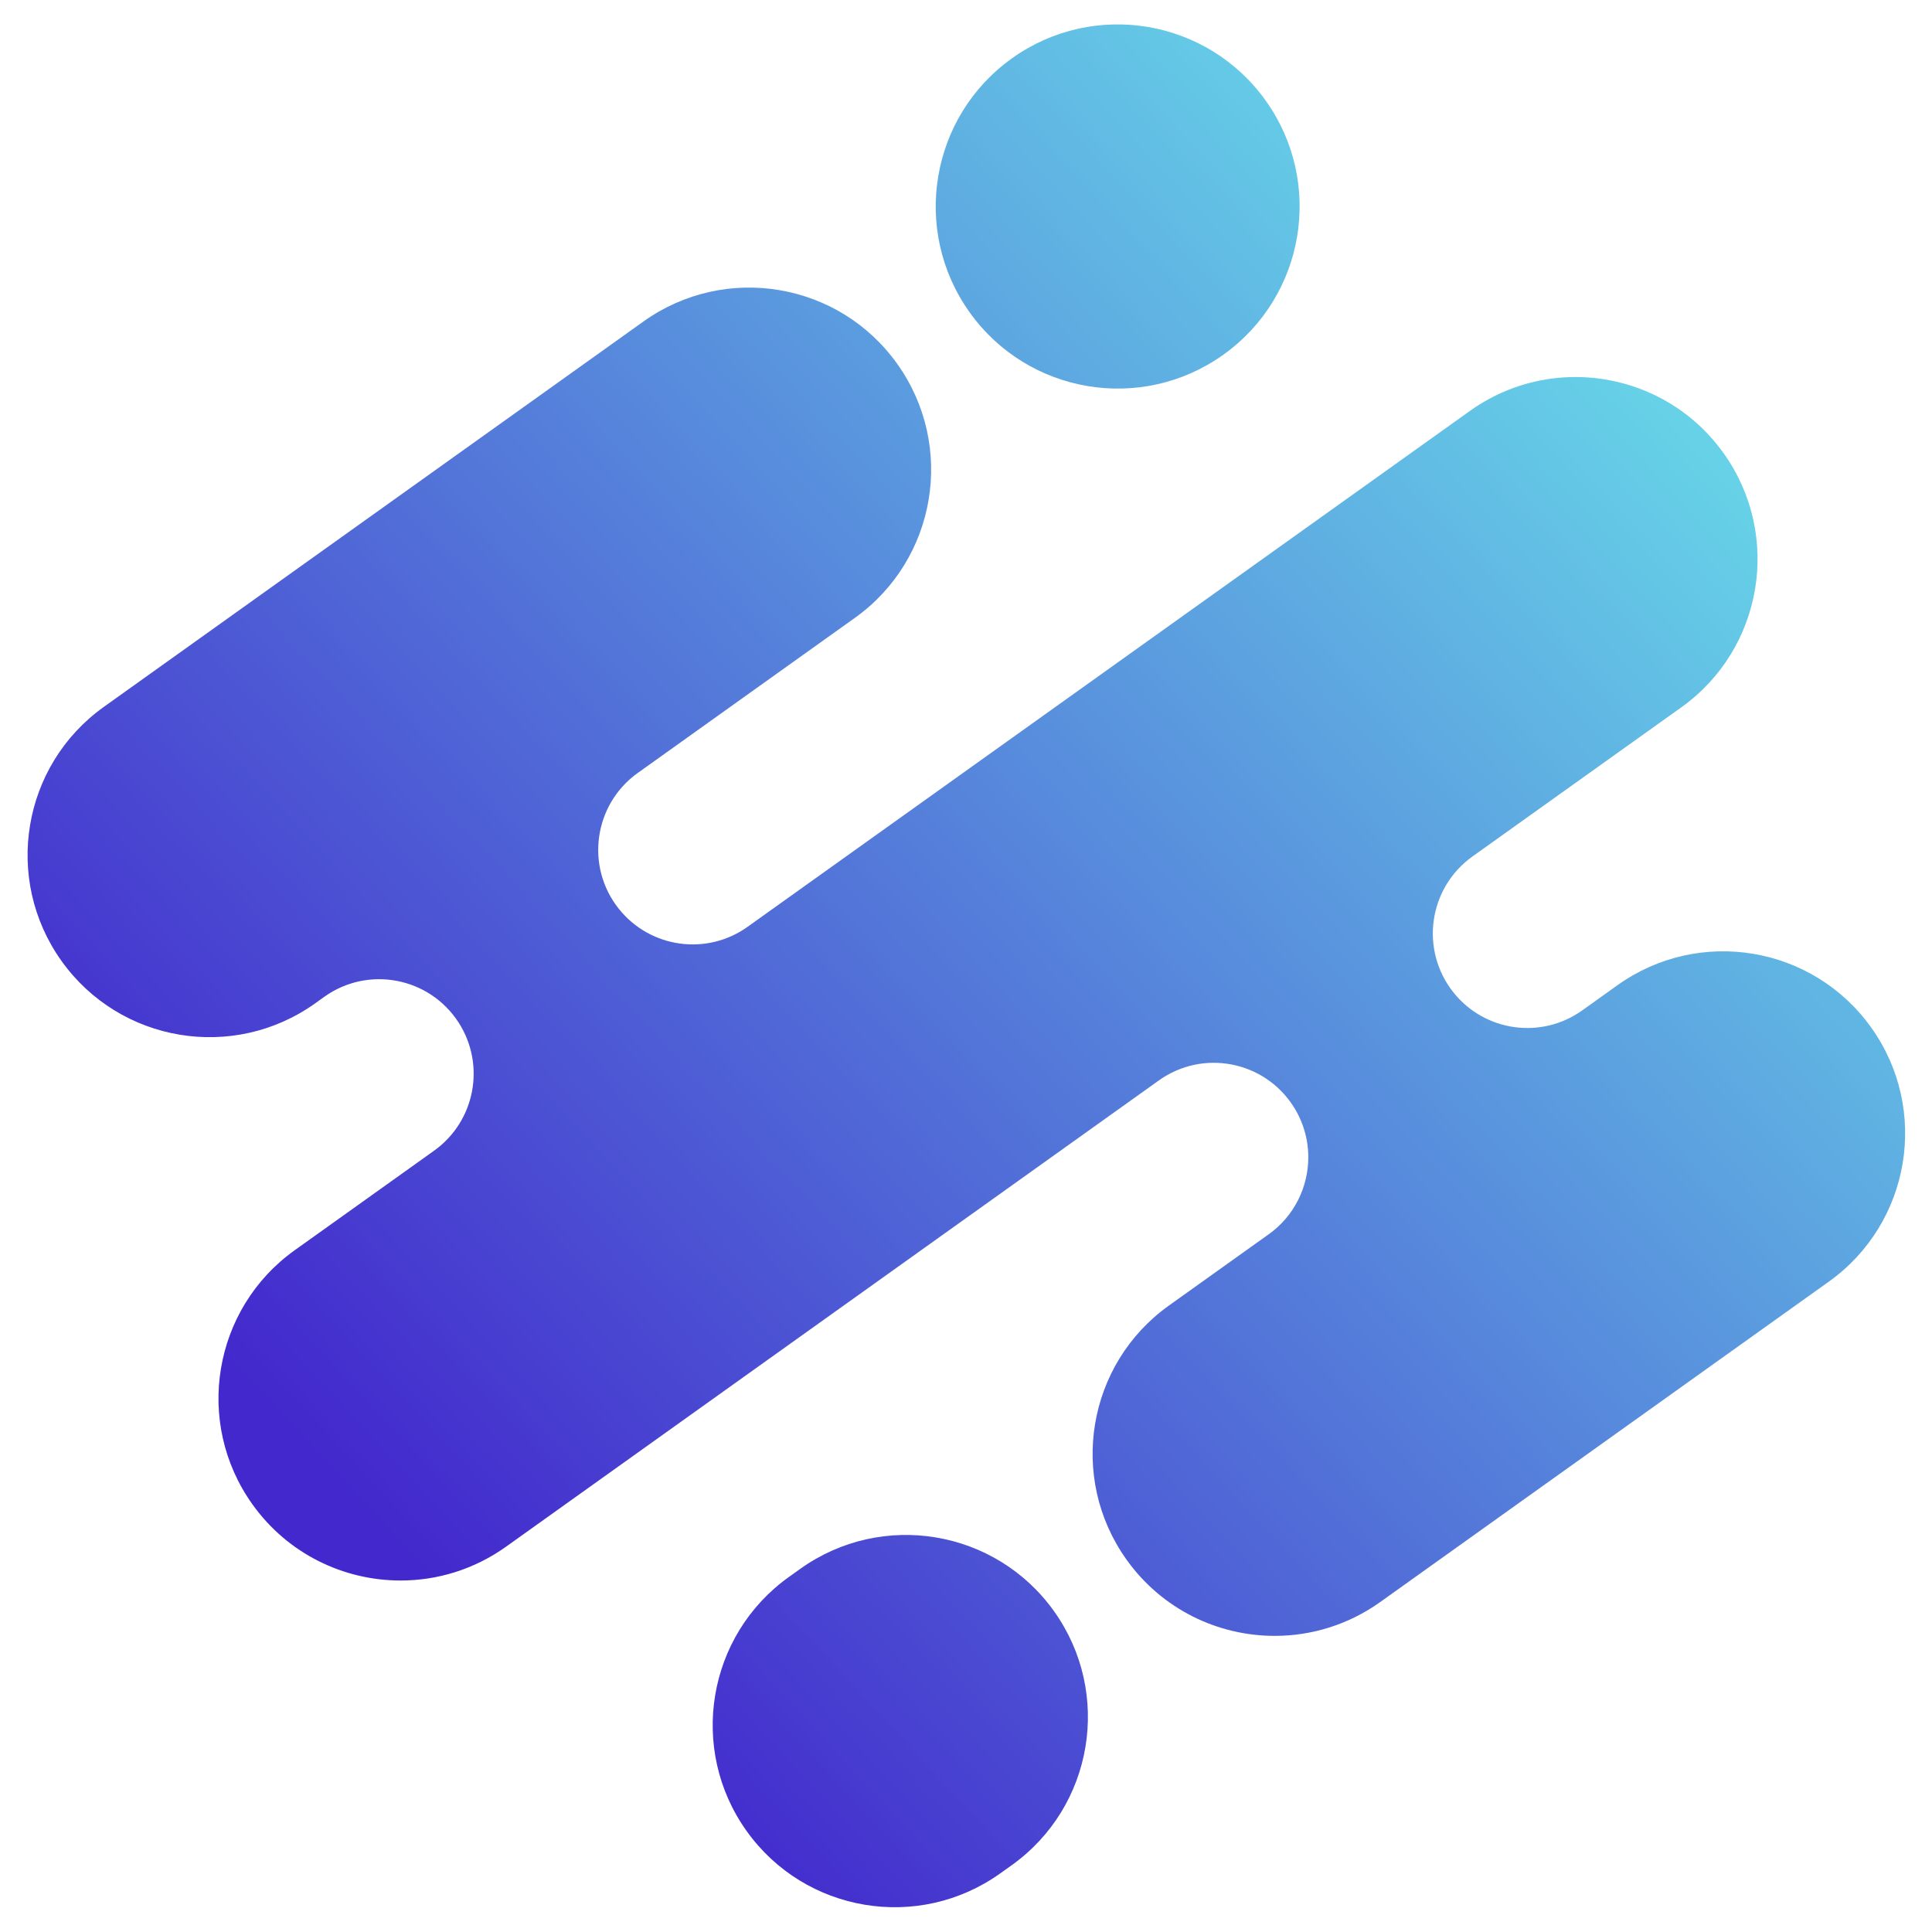
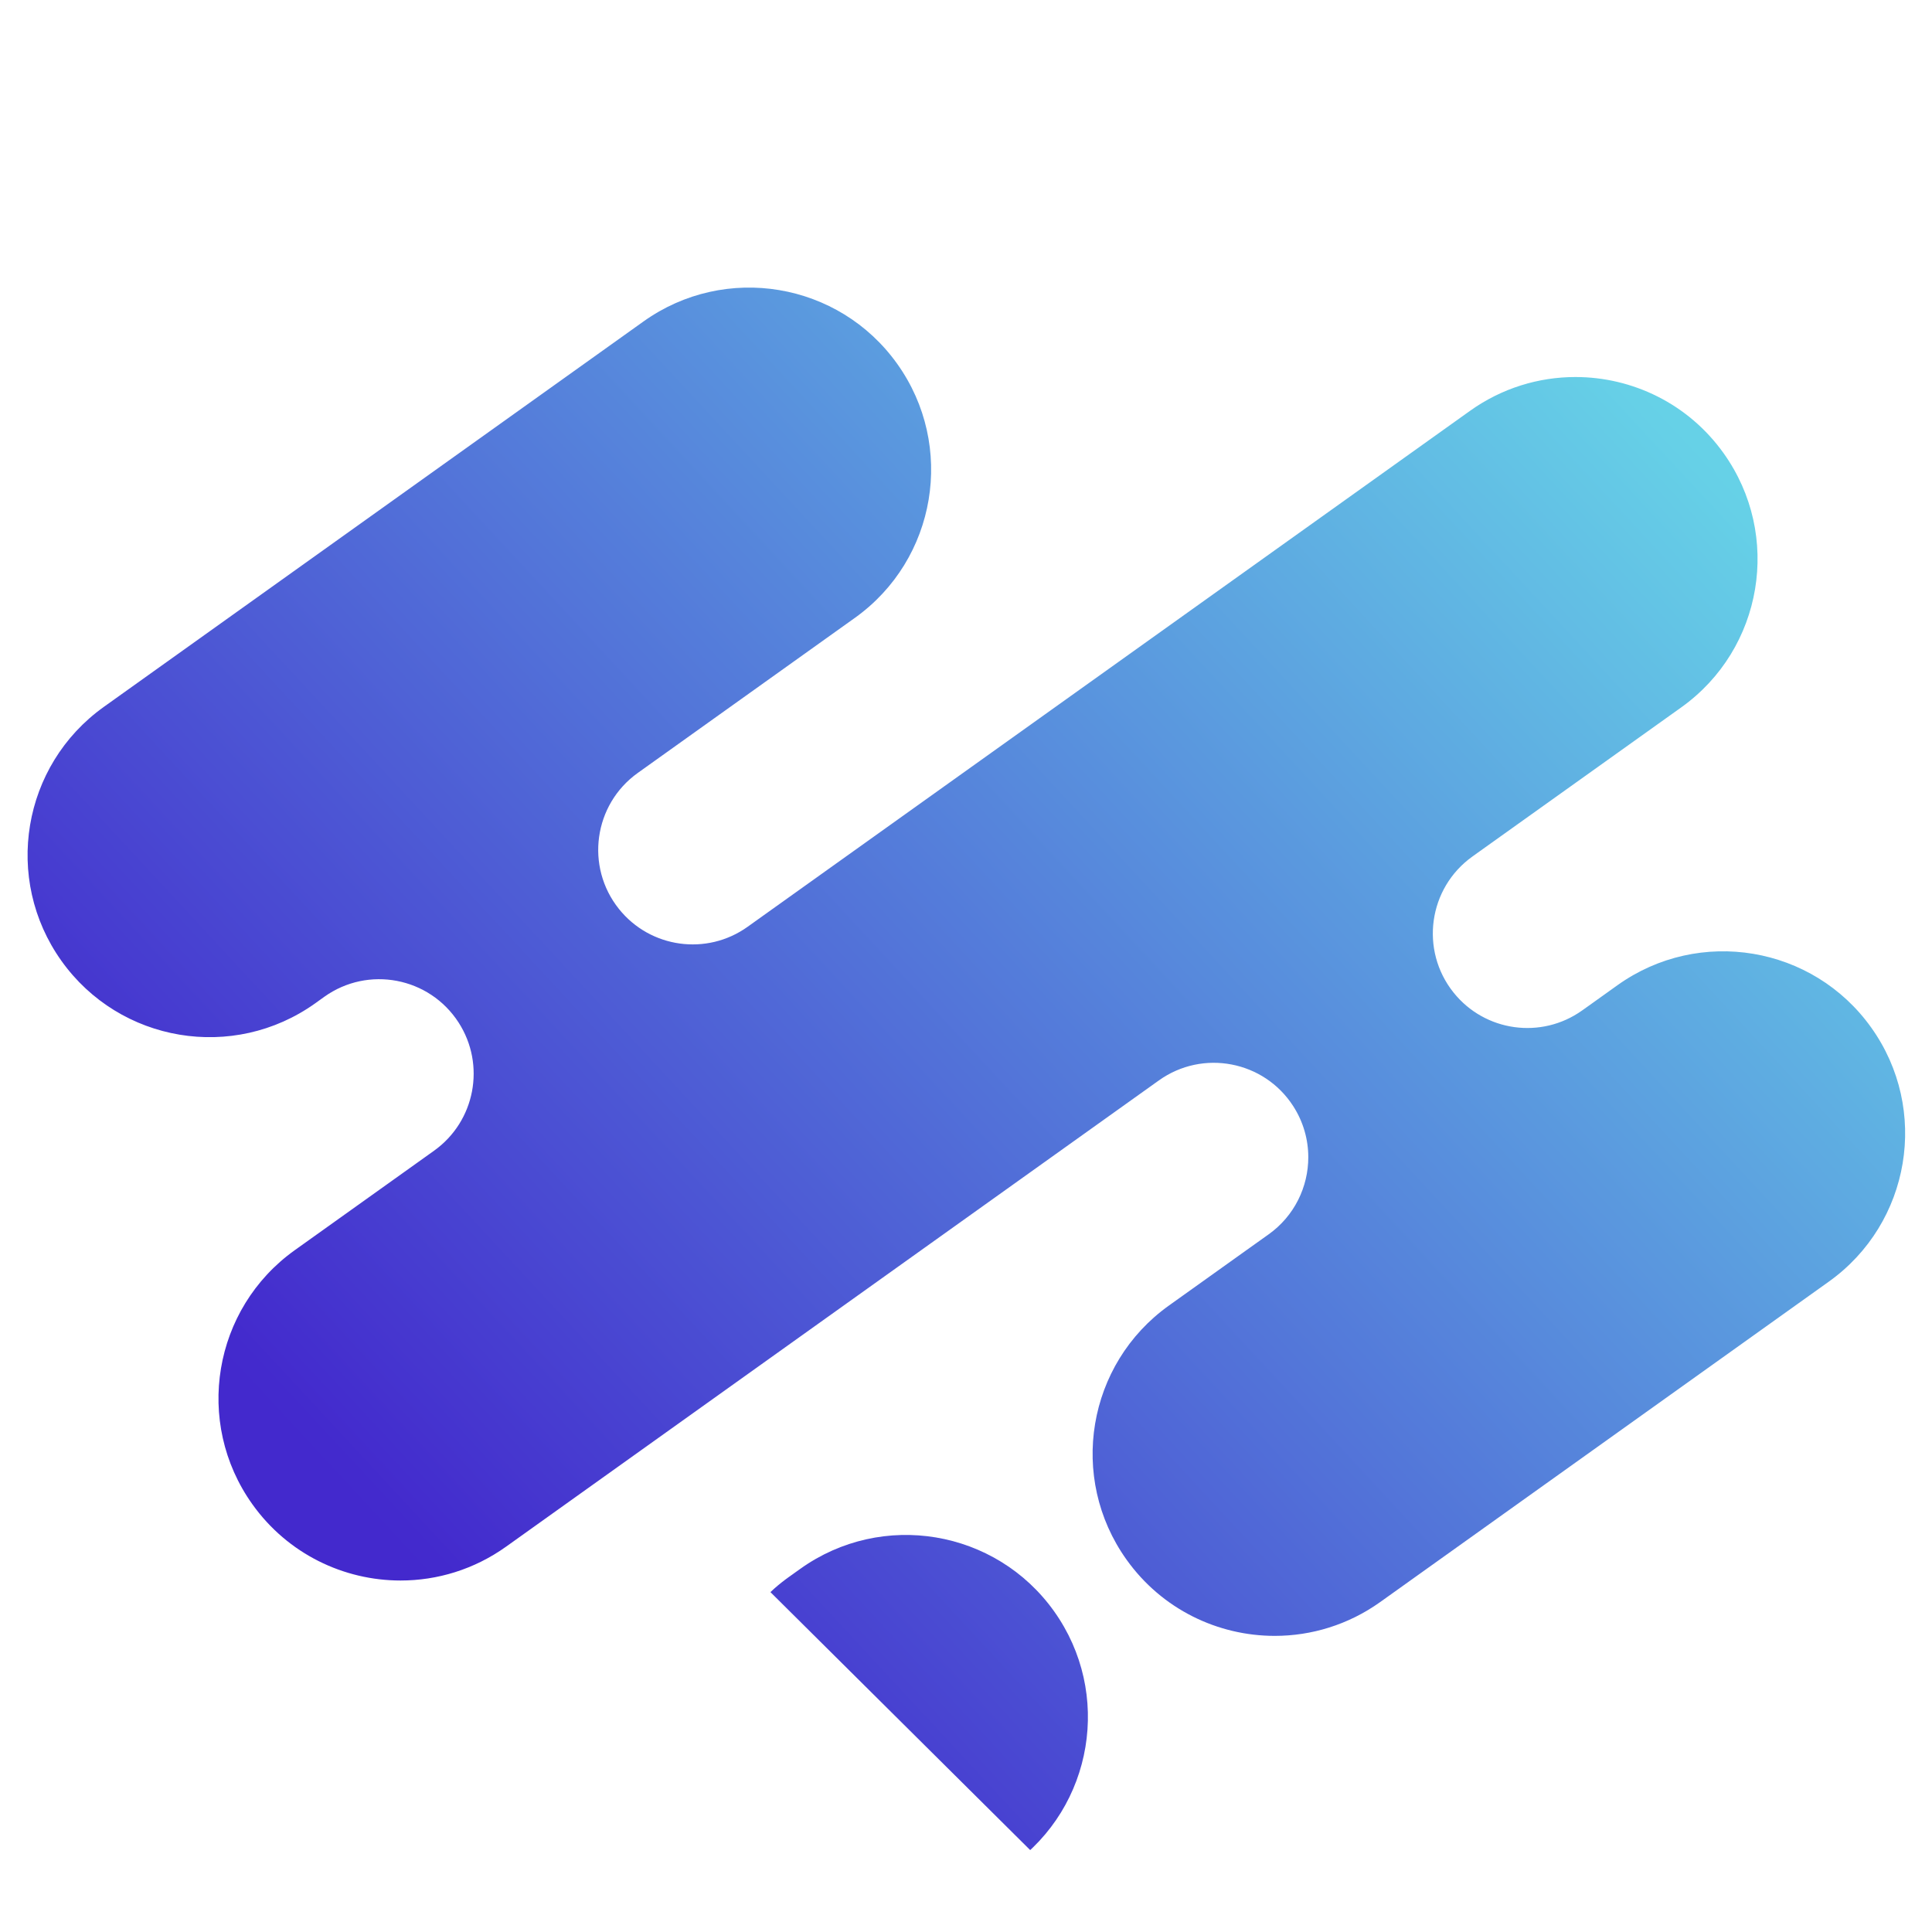
<svg xmlns="http://www.w3.org/2000/svg" width="500" zoomAndPan="magnify" viewBox="0 0 375 375" height="500" preserveAspectRatio="xMidYMid meet" version="1.0">
  <defs>
    <clipPath id="5b817c9b7f">
      <path d="M 5 55 L 370 55 L 370 318 L 5 318 Z M 5 55 " clip-rule="nonzero" />
    </clipPath>
    <clipPath id="315dbba787">
      <path d="M 354.984 248.758 L 267.906 310.949 C 261.691 315.387 254.523 317.523 247.426 317.523 C 236.398 317.523 225.539 312.375 218.648 302.711 C 207.316 286.82 211 264.754 226.879 253.41 L 242.52 242.238 L 246.25 239.578 C 251.25 236.008 253.938 230.363 253.938 224.621 C 253.938 221.207 252.988 217.758 251.008 214.691 C 245.336 205.895 233.469 203.621 224.945 209.703 L 98.234 300.203 C 92.02 304.641 84.852 306.777 77.754 306.777 C 66.73 306.777 55.867 301.629 48.977 291.965 C 37.645 276.074 41.336 254.008 57.207 242.664 L 78.27 227.625 L 84.25 223.352 C 92.223 217.66 94.316 206.703 89.012 198.469 C 83.336 189.668 71.469 187.395 62.945 193.477 L 61.184 194.742 C 45.305 206.074 23.254 202.387 11.926 186.504 C 0.594 170.613 4.277 148.547 20.156 137.203 L 124.902 62.395 C 140.781 51.059 162.832 54.746 174.16 70.637 C 185.492 86.52 181.809 108.594 165.93 119.93 L 123.797 150.023 C 115.23 156.141 113.559 168.211 120.137 176.43 C 126.219 184.031 137.18 185.555 145.102 179.895 L 148.102 177.75 L 285.309 79.758 C 291.527 75.316 298.695 73.18 305.793 73.18 C 316.82 73.18 327.684 78.328 334.574 88 C 345.898 103.883 342.215 125.953 326.344 137.293 L 287.125 165.297 L 285.801 166.246 C 277.23 172.367 275.555 184.43 282.137 192.656 C 288.219 200.258 299.18 201.777 307.102 196.121 L 308.453 195.16 L 313.957 191.223 C 329.836 179.887 351.891 183.574 363.215 199.465 C 374.547 215.348 370.859 237.418 354.984 248.758 Z M 354.984 248.758 " clip-rule="nonzero" />
    </clipPath>
    <linearGradient x1="507.583" gradientTransform="matrix(0.696, 0, 0, 0.697, 5.351, 4.737)" y1="41.959" x2="28.389" gradientUnits="userSpaceOnUse" y2="486.925" id="a9ffa3ea78">
      <stop stop-opacity="1" stop-color="rgb(39.999%, 81.96%, 90.59%)" offset="0" />
      <stop stop-opacity="1" stop-color="rgb(39.999%, 81.96%, 90.59%)" offset="0.125" />
      <stop stop-opacity="1" stop-color="rgb(39.948%, 81.709%, 90.55%)" offset="0.129" />
      <stop stop-opacity="1" stop-color="rgb(39.896%, 81.461%, 90.512%)" offset="0.133" />
      <stop stop-opacity="1" stop-color="rgb(39.821%, 81.102%, 90.456%)" offset="0.137" />
      <stop stop-opacity="1" stop-color="rgb(39.746%, 80.745%, 90.401%)" offset="0.141" />
      <stop stop-opacity="1" stop-color="rgb(39.671%, 80.386%, 90.346%)" offset="0.145" />
      <stop stop-opacity="1" stop-color="rgb(39.597%, 80.029%, 90.291%)" offset="0.148" />
      <stop stop-opacity="1" stop-color="rgb(39.522%, 79.671%, 90.234%)" offset="0.152" />
      <stop stop-opacity="1" stop-color="rgb(39.447%, 79.312%, 90.179%)" offset="0.156" />
      <stop stop-opacity="1" stop-color="rgb(39.372%, 78.954%, 90.123%)" offset="0.16" />
      <stop stop-opacity="1" stop-color="rgb(39.299%, 78.596%, 90.068%)" offset="0.164" />
      <stop stop-opacity="1" stop-color="rgb(39.224%, 78.238%, 90.013%)" offset="0.168" />
      <stop stop-opacity="1" stop-color="rgb(39.149%, 77.881%, 89.958%)" offset="0.172" />
      <stop stop-opacity="1" stop-color="rgb(39.075%, 77.522%, 89.902%)" offset="0.176" />
      <stop stop-opacity="1" stop-color="rgb(39%, 77.164%, 89.847%)" offset="0.18" />
      <stop stop-opacity="1" stop-color="rgb(38.925%, 76.805%, 89.79%)" offset="0.184" />
      <stop stop-opacity="1" stop-color="rgb(38.85%, 76.448%, 89.735%)" offset="0.188" />
      <stop stop-opacity="1" stop-color="rgb(38.776%, 76.089%, 89.68%)" offset="0.191" />
      <stop stop-opacity="1" stop-color="rgb(38.701%, 75.732%, 89.626%)" offset="0.195" />
      <stop stop-opacity="1" stop-color="rgb(38.626%, 75.374%, 89.569%)" offset="0.199" />
      <stop stop-opacity="1" stop-color="rgb(38.553%, 75.015%, 89.514%)" offset="0.203" />
      <stop stop-opacity="1" stop-color="rgb(38.478%, 74.657%, 89.458%)" offset="0.207" />
      <stop stop-opacity="1" stop-color="rgb(38.403%, 74.3%, 89.403%)" offset="0.211" />
      <stop stop-opacity="1" stop-color="rgb(38.329%, 73.941%, 89.348%)" offset="0.215" />
      <stop stop-opacity="1" stop-color="rgb(38.254%, 73.582%, 89.293%)" offset="0.219" />
      <stop stop-opacity="1" stop-color="rgb(38.179%, 73.224%, 89.236%)" offset="0.223" />
      <stop stop-opacity="1" stop-color="rgb(38.104%, 72.867%, 89.182%)" offset="0.227" />
      <stop stop-opacity="1" stop-color="rgb(38.029%, 72.508%, 89.125%)" offset="0.23" />
      <stop stop-opacity="1" stop-color="rgb(37.955%, 72.151%, 89.07%)" offset="0.234" />
      <stop stop-opacity="1" stop-color="rgb(37.88%, 71.793%, 89.015%)" offset="0.238" />
      <stop stop-opacity="1" stop-color="rgb(37.805%, 71.434%, 88.96%)" offset="0.242" />
      <stop stop-opacity="1" stop-color="rgb(37.73%, 71.075%, 88.904%)" offset="0.246" />
      <stop stop-opacity="1" stop-color="rgb(37.657%, 70.718%, 88.849%)" offset="0.25" />
      <stop stop-opacity="1" stop-color="rgb(37.582%, 70.36%, 88.792%)" offset="0.254" />
      <stop stop-opacity="1" stop-color="rgb(37.508%, 70.003%, 88.737%)" offset="0.258" />
      <stop stop-opacity="1" stop-color="rgb(37.433%, 69.644%, 88.683%)" offset="0.262" />
      <stop stop-opacity="1" stop-color="rgb(37.358%, 69.286%, 88.628%)" offset="0.266" />
      <stop stop-opacity="1" stop-color="rgb(37.283%, 68.927%, 88.571%)" offset="0.27" />
      <stop stop-opacity="1" stop-color="rgb(37.209%, 68.57%, 88.516%)" offset="0.273" />
      <stop stop-opacity="1" stop-color="rgb(37.134%, 68.211%, 88.46%)" offset="0.277" />
      <stop stop-opacity="1" stop-color="rgb(37.059%, 67.854%, 88.405%)" offset="0.281" />
      <stop stop-opacity="1" stop-color="rgb(36.984%, 67.496%, 88.35%)" offset="0.285" />
      <stop stop-opacity="1" stop-color="rgb(36.909%, 67.137%, 88.295%)" offset="0.289" />
      <stop stop-opacity="1" stop-color="rgb(36.835%, 66.779%, 88.239%)" offset="0.293" />
      <stop stop-opacity="1" stop-color="rgb(36.761%, 66.422%, 88.184%)" offset="0.297" />
      <stop stop-opacity="1" stop-color="rgb(36.687%, 66.063%, 88.127%)" offset="0.301" />
      <stop stop-opacity="1" stop-color="rgb(36.612%, 65.704%, 88.072%)" offset="0.305" />
      <stop stop-opacity="1" stop-color="rgb(36.537%, 65.346%, 88.017%)" offset="0.309" />
      <stop stop-opacity="1" stop-color="rgb(36.462%, 64.989%, 87.962%)" offset="0.312" />
      <stop stop-opacity="1" stop-color="rgb(36.388%, 64.63%, 87.906%)" offset="0.316" />
      <stop stop-opacity="1" stop-color="rgb(36.313%, 64.273%, 87.851%)" offset="0.32" />
      <stop stop-opacity="1" stop-color="rgb(36.238%, 63.914%, 87.794%)" offset="0.324" />
      <stop stop-opacity="1" stop-color="rgb(36.163%, 63.556%, 87.74%)" offset="0.328" />
      <stop stop-opacity="1" stop-color="rgb(36.089%, 63.197%, 87.685%)" offset="0.332" />
      <stop stop-opacity="1" stop-color="rgb(36.015%, 62.84%, 87.63%)" offset="0.336" />
      <stop stop-opacity="1" stop-color="rgb(35.941%, 62.482%, 87.573%)" offset="0.34" />
      <stop stop-opacity="1" stop-color="rgb(35.866%, 62.125%, 87.518%)" offset="0.344" />
      <stop stop-opacity="1" stop-color="rgb(35.791%, 61.766%, 87.462%)" offset="0.348" />
      <stop stop-opacity="1" stop-color="rgb(35.716%, 61.407%, 87.407%)" offset="0.352" />
      <stop stop-opacity="1" stop-color="rgb(35.641%, 61.049%, 87.352%)" offset="0.355" />
      <stop stop-opacity="1" stop-color="rgb(35.567%, 60.692%, 87.297%)" offset="0.359" />
      <stop stop-opacity="1" stop-color="rgb(35.492%, 60.333%, 87.241%)" offset="0.363" />
      <stop stop-opacity="1" stop-color="rgb(35.417%, 59.975%, 87.186%)" offset="0.367" />
      <stop stop-opacity="1" stop-color="rgb(35.342%, 59.616%, 87.129%)" offset="0.371" />
      <stop stop-opacity="1" stop-color="rgb(35.268%, 59.259%, 87.074%)" offset="0.375" />
      <stop stop-opacity="1" stop-color="rgb(35.193%, 58.9%, 87.019%)" offset="0.379" />
      <stop stop-opacity="1" stop-color="rgb(35.12%, 58.543%, 86.964%)" offset="0.383" />
      <stop stop-opacity="1" stop-color="rgb(35.045%, 58.185%, 86.908%)" offset="0.387" />
      <stop stop-opacity="1" stop-color="rgb(34.97%, 57.826%, 86.853%)" offset="0.391" />
      <stop stop-opacity="1" stop-color="rgb(34.895%, 57.468%, 86.797%)" offset="0.395" />
      <stop stop-opacity="1" stop-color="rgb(34.821%, 57.111%, 86.742%)" offset="0.398" />
      <stop stop-opacity="1" stop-color="rgb(34.746%, 56.752%, 86.687%)" offset="0.402" />
      <stop stop-opacity="1" stop-color="rgb(34.671%, 56.395%, 86.632%)" offset="0.406" />
      <stop stop-opacity="1" stop-color="rgb(34.596%, 56.036%, 86.575%)" offset="0.41" />
      <stop stop-opacity="1" stop-color="rgb(34.521%, 55.678%, 86.52%)" offset="0.414" />
      <stop stop-opacity="1" stop-color="rgb(34.447%, 55.319%, 86.464%)" offset="0.418" />
      <stop stop-opacity="1" stop-color="rgb(34.373%, 54.962%, 86.409%)" offset="0.422" />
      <stop stop-opacity="1" stop-color="rgb(34.299%, 54.604%, 86.354%)" offset="0.426" />
      <stop stop-opacity="1" stop-color="rgb(34.224%, 54.247%, 86.299%)" offset="0.43" />
      <stop stop-opacity="1" stop-color="rgb(34.149%, 53.888%, 86.243%)" offset="0.434" />
      <stop stop-opacity="1" stop-color="rgb(34.074%, 53.529%, 86.188%)" offset="0.438" />
      <stop stop-opacity="1" stop-color="rgb(34%, 53.171%, 86.131%)" offset="0.441" />
      <stop stop-opacity="1" stop-color="rgb(33.925%, 52.814%, 86.076%)" offset="0.445" />
      <stop stop-opacity="1" stop-color="rgb(33.85%, 52.455%, 86.021%)" offset="0.449" />
      <stop stop-opacity="1" stop-color="rgb(33.775%, 52.097%, 85.966%)" offset="0.453" />
      <stop stop-opacity="1" stop-color="rgb(33.701%, 51.738%, 85.91%)" offset="0.457" />
      <stop stop-opacity="1" stop-color="rgb(33.626%, 51.381%, 85.855%)" offset="0.461" />
      <stop stop-opacity="1" stop-color="rgb(33.551%, 51.022%, 85.799%)" offset="0.465" />
      <stop stop-opacity="1" stop-color="rgb(33.478%, 50.665%, 85.744%)" offset="0.469" />
      <stop stop-opacity="1" stop-color="rgb(33.403%, 50.307%, 85.689%)" offset="0.473" />
      <stop stop-opacity="1" stop-color="rgb(33.328%, 49.948%, 85.634%)" offset="0.477" />
      <stop stop-opacity="1" stop-color="rgb(33.253%, 49.59%, 85.577%)" offset="0.48" />
      <stop stop-opacity="1" stop-color="rgb(33.179%, 49.232%, 85.522%)" offset="0.484" />
      <stop stop-opacity="1" stop-color="rgb(33.104%, 48.874%, 85.466%)" offset="0.488" />
      <stop stop-opacity="1" stop-color="rgb(33.029%, 48.517%, 85.411%)" offset="0.492" />
      <stop stop-opacity="1" stop-color="rgb(32.954%, 48.158%, 85.356%)" offset="0.496" />
      <stop stop-opacity="1" stop-color="rgb(32.88%, 47.8%, 85.301%)" offset="0.5" />
      <stop stop-opacity="1" stop-color="rgb(32.805%, 47.441%, 85.245%)" offset="0.504" />
      <stop stop-opacity="1" stop-color="rgb(32.732%, 47.084%, 85.19%)" offset="0.508" />
      <stop stop-opacity="1" stop-color="rgb(32.657%, 46.725%, 85.133%)" offset="0.512" />
      <stop stop-opacity="1" stop-color="rgb(32.582%, 46.367%, 85.078%)" offset="0.516" />
      <stop stop-opacity="1" stop-color="rgb(32.507%, 46.008%, 85.023%)" offset="0.52" />
      <stop stop-opacity="1" stop-color="rgb(32.433%, 45.651%, 84.969%)" offset="0.523" />
      <stop stop-opacity="1" stop-color="rgb(32.358%, 45.293%, 84.912%)" offset="0.527" />
      <stop stop-opacity="1" stop-color="rgb(32.283%, 44.936%, 84.857%)" offset="0.531" />
      <stop stop-opacity="1" stop-color="rgb(32.208%, 44.577%, 84.801%)" offset="0.535" />
      <stop stop-opacity="1" stop-color="rgb(32.133%, 44.218%, 84.746%)" offset="0.539" />
      <stop stop-opacity="1" stop-color="rgb(32.059%, 43.86%, 84.689%)" offset="0.543" />
      <stop stop-opacity="1" stop-color="rgb(31.984%, 43.503%, 84.634%)" offset="0.547" />
      <stop stop-opacity="1" stop-color="rgb(31.909%, 43.144%, 84.579%)" offset="0.551" />
      <stop stop-opacity="1" stop-color="rgb(31.836%, 42.787%, 84.525%)" offset="0.555" />
      <stop stop-opacity="1" stop-color="rgb(31.761%, 42.429%, 84.468%)" offset="0.559" />
      <stop stop-opacity="1" stop-color="rgb(31.686%, 42.07%, 84.413%)" offset="0.562" />
      <stop stop-opacity="1" stop-color="rgb(31.612%, 41.711%, 84.357%)" offset="0.566" />
      <stop stop-opacity="1" stop-color="rgb(31.537%, 41.354%, 84.302%)" offset="0.57" />
      <stop stop-opacity="1" stop-color="rgb(31.462%, 40.996%, 84.247%)" offset="0.574" />
      <stop stop-opacity="1" stop-color="rgb(31.387%, 40.639%, 84.192%)" offset="0.578" />
      <stop stop-opacity="1" stop-color="rgb(31.313%, 40.28%, 84.135%)" offset="0.582" />
      <stop stop-opacity="1" stop-color="rgb(31.238%, 39.922%, 84.081%)" offset="0.586" />
      <stop stop-opacity="1" stop-color="rgb(31.163%, 39.563%, 84.024%)" offset="0.59" />
      <stop stop-opacity="1" stop-color="rgb(31.088%, 39.206%, 83.969%)" offset="0.594" />
      <stop stop-opacity="1" stop-color="rgb(31.013%, 38.847%, 83.914%)" offset="0.598" />
      <stop stop-opacity="1" stop-color="rgb(30.94%, 38.489%, 83.859%)" offset="0.602" />
      <stop stop-opacity="1" stop-color="rgb(30.865%, 38.13%, 83.803%)" offset="0.605" />
      <stop stop-opacity="1" stop-color="rgb(30.791%, 37.773%, 83.748%)" offset="0.609" />
      <stop stop-opacity="1" stop-color="rgb(30.716%, 37.415%, 83.691%)" offset="0.613" />
      <stop stop-opacity="1" stop-color="rgb(30.641%, 37.057%, 83.636%)" offset="0.617" />
      <stop stop-opacity="1" stop-color="rgb(30.566%, 36.699%, 83.582%)" offset="0.621" />
      <stop stop-opacity="1" stop-color="rgb(30.492%, 36.34%, 83.527%)" offset="0.625" />
      <stop stop-opacity="1" stop-color="rgb(30.417%, 35.982%, 83.47%)" offset="0.629" />
      <stop stop-opacity="1" stop-color="rgb(30.342%, 35.625%, 83.415%)" offset="0.633" />
      <stop stop-opacity="1" stop-color="rgb(30.267%, 35.266%, 83.359%)" offset="0.637" />
      <stop stop-opacity="1" stop-color="rgb(30.194%, 34.909%, 83.304%)" offset="0.641" />
      <stop stop-opacity="1" stop-color="rgb(30.119%, 34.55%, 83.249%)" offset="0.645" />
      <stop stop-opacity="1" stop-color="rgb(30.045%, 34.192%, 83.194%)" offset="0.648" />
      <stop stop-opacity="1" stop-color="rgb(29.97%, 33.833%, 83.138%)" offset="0.652" />
      <stop stop-opacity="1" stop-color="rgb(29.895%, 33.476%, 83.083%)" offset="0.656" />
      <stop stop-opacity="1" stop-color="rgb(29.82%, 33.118%, 83.026%)" offset="0.66" />
      <stop stop-opacity="1" stop-color="rgb(29.745%, 32.761%, 82.971%)" offset="0.664" />
      <stop stop-opacity="1" stop-color="rgb(29.671%, 32.402%, 82.916%)" offset="0.668" />
      <stop stop-opacity="1" stop-color="rgb(29.596%, 32.043%, 82.861%)" offset="0.672" />
      <stop stop-opacity="1" stop-color="rgb(29.521%, 31.685%, 82.805%)" offset="0.676" />
      <stop stop-opacity="1" stop-color="rgb(29.446%, 31.328%, 82.75%)" offset="0.68" />
      <stop stop-opacity="1" stop-color="rgb(29.372%, 30.969%, 82.693%)" offset="0.684" />
      <stop stop-opacity="1" stop-color="rgb(29.298%, 30.611%, 82.639%)" offset="0.688" />
      <stop stop-opacity="1" stop-color="rgb(29.224%, 30.252%, 82.584%)" offset="0.691" />
      <stop stop-opacity="1" stop-color="rgb(29.149%, 29.895%, 82.529%)" offset="0.695" />
      <stop stop-opacity="1" stop-color="rgb(29.074%, 29.536%, 82.472%)" offset="0.699" />
      <stop stop-opacity="1" stop-color="rgb(28.999%, 29.179%, 82.417%)" offset="0.703" />
      <stop stop-opacity="1" stop-color="rgb(28.925%, 28.821%, 82.361%)" offset="0.707" />
      <stop stop-opacity="1" stop-color="rgb(28.85%, 28.462%, 82.306%)" offset="0.711" />
      <stop stop-opacity="1" stop-color="rgb(28.775%, 28.104%, 82.251%)" offset="0.715" />
      <stop stop-opacity="1" stop-color="rgb(28.7%, 27.747%, 82.196%)" offset="0.719" />
      <stop stop-opacity="1" stop-color="rgb(28.625%, 27.388%, 82.14%)" offset="0.723" />
      <stop stop-opacity="1" stop-color="rgb(28.552%, 27.031%, 82.085%)" offset="0.727" />
      <stop stop-opacity="1" stop-color="rgb(28.477%, 26.672%, 82.028%)" offset="0.73" />
      <stop stop-opacity="1" stop-color="rgb(28.403%, 26.314%, 81.973%)" offset="0.734" />
      <stop stop-opacity="1" stop-color="rgb(28.328%, 25.955%, 81.918%)" offset="0.738" />
      <stop stop-opacity="1" stop-color="rgb(28.253%, 25.598%, 81.863%)" offset="0.742" />
      <stop stop-opacity="1" stop-color="rgb(28.178%, 25.24%, 81.807%)" offset="0.746" />
      <stop stop-opacity="1" stop-color="rgb(28.104%, 24.881%, 81.752%)" offset="0.75" />
      <stop stop-opacity="1" stop-color="rgb(28.029%, 24.522%, 81.696%)" offset="0.754" />
      <stop stop-opacity="1" stop-color="rgb(27.954%, 24.165%, 81.641%)" offset="0.758" />
      <stop stop-opacity="1" stop-color="rgb(27.879%, 23.807%, 81.586%)" offset="0.762" />
      <stop stop-opacity="1" stop-color="rgb(27.805%, 23.45%, 81.531%)" offset="0.766" />
      <stop stop-opacity="1" stop-color="rgb(27.73%, 23.091%, 81.474%)" offset="0.77" />
      <stop stop-opacity="1" stop-color="rgb(27.657%, 22.733%, 81.419%)" offset="0.773" />
      <stop stop-opacity="1" stop-color="rgb(27.582%, 22.374%, 81.363%)" offset="0.777" />
      <stop stop-opacity="1" stop-color="rgb(27.507%, 22.017%, 81.308%)" offset="0.781" />
      <stop stop-opacity="1" stop-color="rgb(27.432%, 21.658%, 81.253%)" offset="0.785" />
      <stop stop-opacity="1" stop-color="rgb(27.357%, 21.301%, 81.198%)" offset="0.789" />
      <stop stop-opacity="1" stop-color="rgb(27.283%, 20.943%, 81.142%)" offset="0.793" />
      <stop stop-opacity="1" stop-color="rgb(27.208%, 20.584%, 81.087%)" offset="0.797" />
      <stop stop-opacity="1" stop-color="rgb(27.133%, 20.226%, 81.03%)" offset="0.801" />
      <stop stop-opacity="1" stop-color="rgb(27.058%, 19.868%, 80.975%)" offset="0.805" />
      <stop stop-opacity="1" stop-color="rgb(26.984%, 19.51%, 80.92%)" offset="0.809" />
      <stop stop-opacity="1" stop-color="rgb(26.91%, 19.153%, 80.865%)" offset="0.812" />
      <stop stop-opacity="1" stop-color="rgb(26.836%, 18.794%, 80.809%)" offset="0.816" />
      <stop stop-opacity="1" stop-color="rgb(26.761%, 18.436%, 80.754%)" offset="0.82" />
      <stop stop-opacity="1" stop-color="rgb(26.686%, 18.077%, 80.698%)" offset="0.824" />
      <stop stop-opacity="1" stop-color="rgb(26.611%, 17.72%, 80.643%)" offset="0.828" />
      <stop stop-opacity="1" stop-color="rgb(26.537%, 17.361%, 80.588%)" offset="0.832" />
      <stop stop-opacity="1" stop-color="rgb(26.462%, 17.003%, 80.533%)" offset="0.836" />
      <stop stop-opacity="1" stop-color="rgb(26.387%, 16.644%, 80.476%)" offset="0.84" />
      <stop stop-opacity="1" stop-color="rgb(26.312%, 16.287%, 80.421%)" offset="0.844" />
      <stop stop-opacity="1" stop-color="rgb(26.291%, 16.183%, 80.405%)" offset="0.875" />
      <stop stop-opacity="1" stop-color="rgb(26.27%, 16.08%, 80.389%)" offset="1" />
    </linearGradient>
    <clipPath id="fbea50f458">
      <path d="M 138 297 L 212 297 L 212 371 L 138 371 Z M 138 297 " clip-rule="nonzero" />
    </clipPath>
    <clipPath id="2ddc36d318">
      <path d="M 155.336 304.508 L 153.133 306.082 C 137.258 317.422 133.574 339.492 144.902 355.379 C 156.23 371.266 178.285 374.953 194.16 363.613 L 196.363 362.043 C 212.238 350.703 215.922 328.633 204.594 312.746 C 193.266 296.859 171.211 293.172 155.336 304.508 Z M 155.336 304.508 " clip-rule="nonzero" />
    </clipPath>
    <linearGradient x1="304.378" gradientTransform="matrix(0.696, 0, 0, 0.697, 5.351, 4.737)" y1="416.064" x2="182.315" gradientUnits="userSpaceOnUse" y2="529.407" id="27dadbfdcd">
      <stop stop-opacity="1" stop-color="rgb(30.644%, 37.076%, 83.64%)" offset="0" />
      <stop stop-opacity="1" stop-color="rgb(30.606%, 36.893%, 83.611%)" offset="0.016" />
      <stop stop-opacity="1" stop-color="rgb(30.531%, 36.526%, 83.554%)" offset="0.031" />
      <stop stop-opacity="1" stop-color="rgb(30.455%, 36.162%, 83.498%)" offset="0.047" />
      <stop stop-opacity="1" stop-color="rgb(30.379%, 35.797%, 83.441%)" offset="0.062" />
      <stop stop-opacity="1" stop-color="rgb(30.302%, 35.432%, 83.385%)" offset="0.078" />
      <stop stop-opacity="1" stop-color="rgb(30.226%, 35.068%, 83.328%)" offset="0.094" />
      <stop stop-opacity="1" stop-color="rgb(30.15%, 34.703%, 83.272%)" offset="0.109" />
      <stop stop-opacity="1" stop-color="rgb(30.075%, 34.338%, 83.215%)" offset="0.125" />
      <stop stop-opacity="1" stop-color="rgb(29.999%, 33.974%, 83.159%)" offset="0.141" />
      <stop stop-opacity="1" stop-color="rgb(29.922%, 33.607%, 83.102%)" offset="0.156" />
      <stop stop-opacity="1" stop-color="rgb(29.846%, 33.243%, 83.046%)" offset="0.172" />
      <stop stop-opacity="1" stop-color="rgb(29.77%, 32.878%, 82.99%)" offset="0.188" />
      <stop stop-opacity="1" stop-color="rgb(29.694%, 32.513%, 82.933%)" offset="0.203" />
      <stop stop-opacity="1" stop-color="rgb(29.619%, 32.149%, 82.877%)" offset="0.219" />
      <stop stop-opacity="1" stop-color="rgb(29.543%, 31.784%, 82.82%)" offset="0.234" />
      <stop stop-opacity="1" stop-color="rgb(29.466%, 31.419%, 82.764%)" offset="0.25" />
      <stop stop-opacity="1" stop-color="rgb(29.39%, 31.055%, 82.707%)" offset="0.266" />
      <stop stop-opacity="1" stop-color="rgb(29.314%, 30.69%, 82.651%)" offset="0.281" />
      <stop stop-opacity="1" stop-color="rgb(29.237%, 30.324%, 82.594%)" offset="0.297" />
      <stop stop-opacity="1" stop-color="rgb(29.163%, 29.959%, 82.538%)" offset="0.312" />
      <stop stop-opacity="1" stop-color="rgb(29.086%, 29.594%, 82.481%)" offset="0.328" />
      <stop stop-opacity="1" stop-color="rgb(29.01%, 29.23%, 82.425%)" offset="0.344" />
      <stop stop-opacity="1" stop-color="rgb(28.934%, 28.865%, 82.368%)" offset="0.359" />
      <stop stop-opacity="1" stop-color="rgb(28.857%, 28.5%, 82.312%)" offset="0.375" />
      <stop stop-opacity="1" stop-color="rgb(28.781%, 28.136%, 82.256%)" offset="0.391" />
      <stop stop-opacity="1" stop-color="rgb(28.706%, 27.771%, 82.199%)" offset="0.406" />
      <stop stop-opacity="1" stop-color="rgb(28.63%, 27.405%, 82.143%)" offset="0.422" />
      <stop stop-opacity="1" stop-color="rgb(28.554%, 27.04%, 82.086%)" offset="0.438" />
      <stop stop-opacity="1" stop-color="rgb(28.477%, 26.675%, 82.03%)" offset="0.453" />
      <stop stop-opacity="1" stop-color="rgb(28.401%, 26.311%, 81.973%)" offset="0.469" />
      <stop stop-opacity="1" stop-color="rgb(28.325%, 25.946%, 81.917%)" offset="0.48" />
      <stop stop-opacity="1" stop-color="rgb(28.288%, 25.764%, 81.889%)" offset="0.484" />
      <stop stop-opacity="1" stop-color="rgb(28.25%, 25.581%, 81.86%)" offset="0.5" />
      <stop stop-opacity="1" stop-color="rgb(28.174%, 25.217%, 81.804%)" offset="0.516" />
      <stop stop-opacity="1" stop-color="rgb(28.098%, 24.852%, 81.747%)" offset="0.52" />
      <stop stop-opacity="1" stop-color="rgb(28.059%, 24.67%, 81.72%)" offset="0.531" />
      <stop stop-opacity="1" stop-color="rgb(28.021%, 24.487%, 81.691%)" offset="0.547" />
      <stop stop-opacity="1" stop-color="rgb(27.945%, 24.121%, 81.635%)" offset="0.562" />
      <stop stop-opacity="1" stop-color="rgb(27.869%, 23.756%, 81.577%)" offset="0.578" />
      <stop stop-opacity="1" stop-color="rgb(27.794%, 23.392%, 81.52%)" offset="0.594" />
      <stop stop-opacity="1" stop-color="rgb(27.718%, 23.027%, 81.464%)" offset="0.609" />
      <stop stop-opacity="1" stop-color="rgb(27.641%, 22.662%, 81.407%)" offset="0.625" />
      <stop stop-opacity="1" stop-color="rgb(27.565%, 22.298%, 81.351%)" offset="0.641" />
      <stop stop-opacity="1" stop-color="rgb(27.489%, 21.933%, 81.294%)" offset="0.656" />
      <stop stop-opacity="1" stop-color="rgb(27.412%, 21.568%, 81.238%)" offset="0.672" />
      <stop stop-opacity="1" stop-color="rgb(27.338%, 21.202%, 81.181%)" offset="0.688" />
      <stop stop-opacity="1" stop-color="rgb(27.261%, 20.837%, 81.125%)" offset="0.703" />
      <stop stop-opacity="1" stop-color="rgb(27.185%, 20.473%, 81.068%)" offset="0.719" />
      <stop stop-opacity="1" stop-color="rgb(27.109%, 20.108%, 81.012%)" offset="0.734" />
      <stop stop-opacity="1" stop-color="rgb(27.032%, 19.743%, 80.956%)" offset="0.75" />
      <stop stop-opacity="1" stop-color="rgb(26.956%, 19.379%, 80.899%)" offset="0.766" />
      <stop stop-opacity="1" stop-color="rgb(26.881%, 19.014%, 80.843%)" offset="0.781" />
      <stop stop-opacity="1" stop-color="rgb(26.805%, 18.649%, 80.786%)" offset="0.797" />
      <stop stop-opacity="1" stop-color="rgb(26.729%, 18.285%, 80.73%)" offset="0.812" />
      <stop stop-opacity="1" stop-color="rgb(26.653%, 17.918%, 80.673%)" offset="0.828" />
      <stop stop-opacity="1" stop-color="rgb(26.576%, 17.554%, 80.617%)" offset="0.844" />
      <stop stop-opacity="1" stop-color="rgb(26.5%, 17.189%, 80.56%)" offset="0.859" />
      <stop stop-opacity="1" stop-color="rgb(26.425%, 16.824%, 80.504%)" offset="0.875" />
      <stop stop-opacity="1" stop-color="rgb(26.349%, 16.46%, 80.447%)" offset="0.891" />
      <stop stop-opacity="1" stop-color="rgb(26.289%, 16.179%, 80.405%)" offset="0.906" />
      <stop stop-opacity="1" stop-color="rgb(26.27%, 16.08%, 80.389%)" offset="0.938" />
      <stop stop-opacity="1" stop-color="rgb(26.27%, 16.08%, 80.389%)" offset="1" />
    </linearGradient>
    <clipPath id="7dc9a4edf3">
-       <path d="M 181 4 L 253 4 L 253 76 L 181 76 Z M 181 4 " clip-rule="nonzero" />
-     </clipPath>
+       </clipPath>
    <clipPath id="821dda4a32">
      <path d="M 237.453 68.848 C 253.332 57.508 257.016 35.438 245.688 19.551 C 234.355 3.664 212.305 -0.023 196.426 11.316 C 180.551 22.652 176.867 44.723 188.195 60.609 C 199.523 76.496 221.578 80.188 237.453 68.848 Z M 237.453 68.848 " clip-rule="nonzero" />
    </clipPath>
    <linearGradient x1="363.561" gradientTransform="matrix(0.696, 0, 0, 0.697, 5.351, 4.737)" y1="-4.611" x2="244.339" gradientUnits="userSpaceOnUse" y2="106.095" id="1771ada8ba">
      <stop stop-opacity="1" stop-color="rgb(39.999%, 81.96%, 90.59%)" offset="0" />
      <stop stop-opacity="1" stop-color="rgb(39.989%, 81.909%, 90.581%)" offset="0.062" />
      <stop stop-opacity="1" stop-color="rgb(39.94%, 81.68%, 90.546%)" offset="0.078" />
      <stop stop-opacity="1" stop-color="rgb(39.867%, 81.323%, 90.491%)" offset="0.094" />
      <stop stop-opacity="1" stop-color="rgb(39.792%, 80.966%, 90.436%)" offset="0.109" />
      <stop stop-opacity="1" stop-color="rgb(39.717%, 80.611%, 90.381%)" offset="0.125" />
      <stop stop-opacity="1" stop-color="rgb(39.644%, 80.254%, 90.326%)" offset="0.141" />
      <stop stop-opacity="1" stop-color="rgb(39.569%, 79.898%, 90.269%)" offset="0.156" />
      <stop stop-opacity="1" stop-color="rgb(39.494%, 79.541%, 90.215%)" offset="0.172" />
      <stop stop-opacity="1" stop-color="rgb(39.421%, 79.185%, 90.16%)" offset="0.188" />
      <stop stop-opacity="1" stop-color="rgb(39.346%, 78.828%, 90.105%)" offset="0.203" />
      <stop stop-opacity="1" stop-color="rgb(39.272%, 78.473%, 90.05%)" offset="0.219" />
      <stop stop-opacity="1" stop-color="rgb(39.198%, 78.116%, 89.995%)" offset="0.234" />
      <stop stop-opacity="1" stop-color="rgb(39.124%, 77.759%, 89.938%)" offset="0.25" />
      <stop stop-opacity="1" stop-color="rgb(39.049%, 77.403%, 89.883%)" offset="0.266" />
      <stop stop-opacity="1" stop-color="rgb(38.976%, 77.046%, 89.828%)" offset="0.281" />
      <stop stop-opacity="1" stop-color="rgb(38.901%, 76.691%, 89.774%)" offset="0.297" />
      <stop stop-opacity="1" stop-color="rgb(38.826%, 76.334%, 89.719%)" offset="0.312" />
      <stop stop-opacity="1" stop-color="rgb(38.753%, 75.978%, 89.664%)" offset="0.328" />
      <stop stop-opacity="1" stop-color="rgb(38.678%, 75.621%, 89.607%)" offset="0.344" />
      <stop stop-opacity="1" stop-color="rgb(38.603%, 75.266%, 89.552%)" offset="0.359" />
      <stop stop-opacity="1" stop-color="rgb(38.53%, 74.908%, 89.497%)" offset="0.375" />
      <stop stop-opacity="1" stop-color="rgb(38.455%, 74.551%, 89.442%)" offset="0.391" />
      <stop stop-opacity="1" stop-color="rgb(38.38%, 74.196%, 89.388%)" offset="0.406" />
      <stop stop-opacity="1" stop-color="rgb(38.307%, 73.839%, 89.333%)" offset="0.422" />
      <stop stop-opacity="1" stop-color="rgb(38.232%, 73.483%, 89.276%)" offset="0.438" />
      <stop stop-opacity="1" stop-color="rgb(38.158%, 73.126%, 89.221%)" offset="0.453" />
      <stop stop-opacity="1" stop-color="rgb(38.084%, 72.771%, 89.166%)" offset="0.469" />
      <stop stop-opacity="1" stop-color="rgb(38.01%, 72.414%, 89.111%)" offset="0.481" />
      <stop stop-opacity="1" stop-color="rgb(37.973%, 72.237%, 89.084%)" offset="0.484" />
      <stop stop-opacity="1" stop-color="rgb(37.935%, 72.058%, 89.056%)" offset="0.5" />
      <stop stop-opacity="1" stop-color="rgb(37.862%, 71.701%, 89.001%)" offset="0.516" />
      <stop stop-opacity="1" stop-color="rgb(37.787%, 71.346%, 88.945%)" offset="0.519" />
      <stop stop-opacity="1" stop-color="rgb(37.75%, 71.167%, 88.918%)" offset="0.531" />
      <stop stop-opacity="1" stop-color="rgb(37.712%, 70.988%, 88.89%)" offset="0.547" />
      <stop stop-opacity="1" stop-color="rgb(37.639%, 70.631%, 88.835%)" offset="0.562" />
      <stop stop-opacity="1" stop-color="rgb(37.564%, 70.276%, 88.78%)" offset="0.578" />
      <stop stop-opacity="1" stop-color="rgb(37.489%, 69.919%, 88.725%)" offset="0.594" />
      <stop stop-opacity="1" stop-color="rgb(37.415%, 69.563%, 88.67%)" offset="0.609" />
      <stop stop-opacity="1" stop-color="rgb(37.341%, 69.206%, 88.615%)" offset="0.625" />
      <stop stop-opacity="1" stop-color="rgb(37.267%, 68.851%, 88.559%)" offset="0.641" />
      <stop stop-opacity="1" stop-color="rgb(37.192%, 68.494%, 88.504%)" offset="0.656" />
      <stop stop-opacity="1" stop-color="rgb(37.119%, 68.138%, 88.449%)" offset="0.672" />
      <stop stop-opacity="1" stop-color="rgb(37.044%, 67.781%, 88.394%)" offset="0.688" />
      <stop stop-opacity="1" stop-color="rgb(36.969%, 67.424%, 88.339%)" offset="0.703" />
      <stop stop-opacity="1" stop-color="rgb(36.896%, 67.068%, 88.284%)" offset="0.719" />
      <stop stop-opacity="1" stop-color="rgb(36.821%, 66.711%, 88.228%)" offset="0.734" />
      <stop stop-opacity="1" stop-color="rgb(36.746%, 66.356%, 88.173%)" offset="0.75" />
      <stop stop-opacity="1" stop-color="rgb(36.673%, 65.999%, 88.118%)" offset="0.766" />
      <stop stop-opacity="1" stop-color="rgb(36.598%, 65.643%, 88.063%)" offset="0.781" />
      <stop stop-opacity="1" stop-color="rgb(36.523%, 65.286%, 88.008%)" offset="0.797" />
      <stop stop-opacity="1" stop-color="rgb(36.45%, 64.931%, 87.953%)" offset="0.812" />
      <stop stop-opacity="1" stop-color="rgb(36.375%, 64.574%, 87.897%)" offset="0.828" />
      <stop stop-opacity="1" stop-color="rgb(36.301%, 64.217%, 87.842%)" offset="0.844" />
      <stop stop-opacity="1" stop-color="rgb(36.227%, 63.861%, 87.787%)" offset="0.859" />
      <stop stop-opacity="1" stop-color="rgb(36.153%, 63.504%, 87.732%)" offset="0.875" />
      <stop stop-opacity="1" stop-color="rgb(36.078%, 63.148%, 87.677%)" offset="0.891" />
      <stop stop-opacity="1" stop-color="rgb(36.005%, 62.791%, 87.622%)" offset="0.906" />
      <stop stop-opacity="1" stop-color="rgb(35.93%, 62.436%, 87.566%)" offset="0.922" />
      <stop stop-opacity="1" stop-color="rgb(35.855%, 62.079%, 87.511%)" offset="0.938" />
      <stop stop-opacity="1" stop-color="rgb(35.782%, 61.723%, 87.456%)" offset="0.953" />
      <stop stop-opacity="1" stop-color="rgb(35.707%, 61.366%, 87.401%)" offset="0.969" />
      <stop stop-opacity="1" stop-color="rgb(35.632%, 61.009%, 87.346%)" offset="0.984" />
      <stop stop-opacity="1" stop-color="rgb(35.559%, 60.654%, 87.291%)" offset="1" />
    </linearGradient>
  </defs>
  <g clip-path="url(#5b817c9b7f)">
    <g clip-path="url(#315dbba787)">
      <path fill="url(#a9ffa3ea78)" d="M 0.594 51.059 L 0.594 317.523 L 374.547 317.523 L 374.547 51.059 Z M 0.594 51.059 " fill-rule="nonzero" />
    </g>
  </g>
  <g clip-path="url(#fbea50f458)">
    <g clip-path="url(#2ddc36d318)">
-       <path fill="url(#27dadbfdcd)" d="M 133.574 293.172 L 133.574 374.953 L 215.922 374.953 L 215.922 293.172 Z M 133.574 293.172 " fill-rule="nonzero" />
+       <path fill="url(#27dadbfdcd)" d="M 133.574 293.172 L 215.922 374.953 L 215.922 293.172 Z M 133.574 293.172 " fill-rule="nonzero" />
    </g>
  </g>
  <g clip-path="url(#7dc9a4edf3)">
    <g clip-path="url(#821dda4a32)">
      <path fill="url(#1771ada8ba)" d="M 176.867 0 L 176.867 80.188 L 257.016 80.188 L 257.016 0 Z M 176.867 0 " fill-rule="nonzero" />
    </g>
  </g>
</svg>